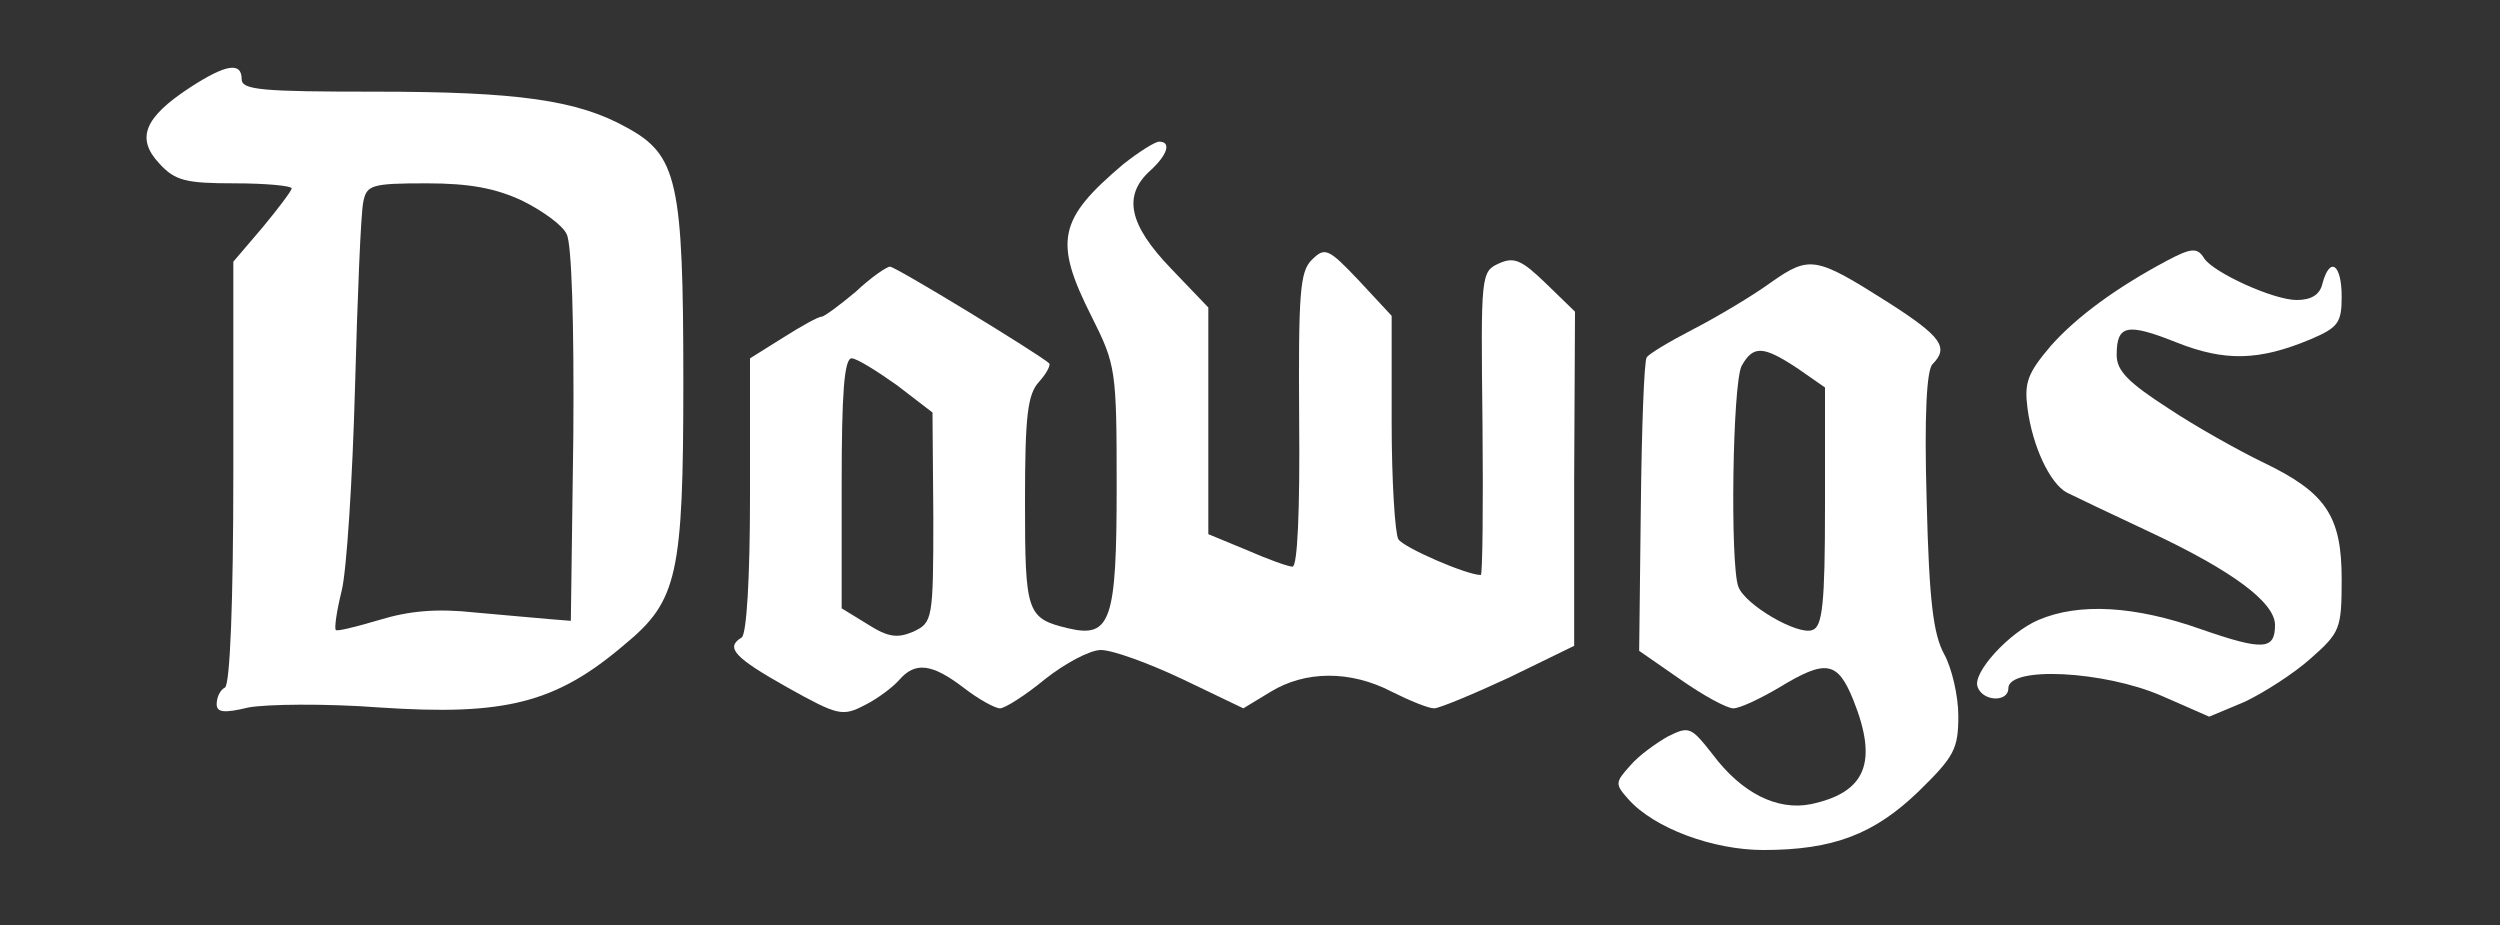
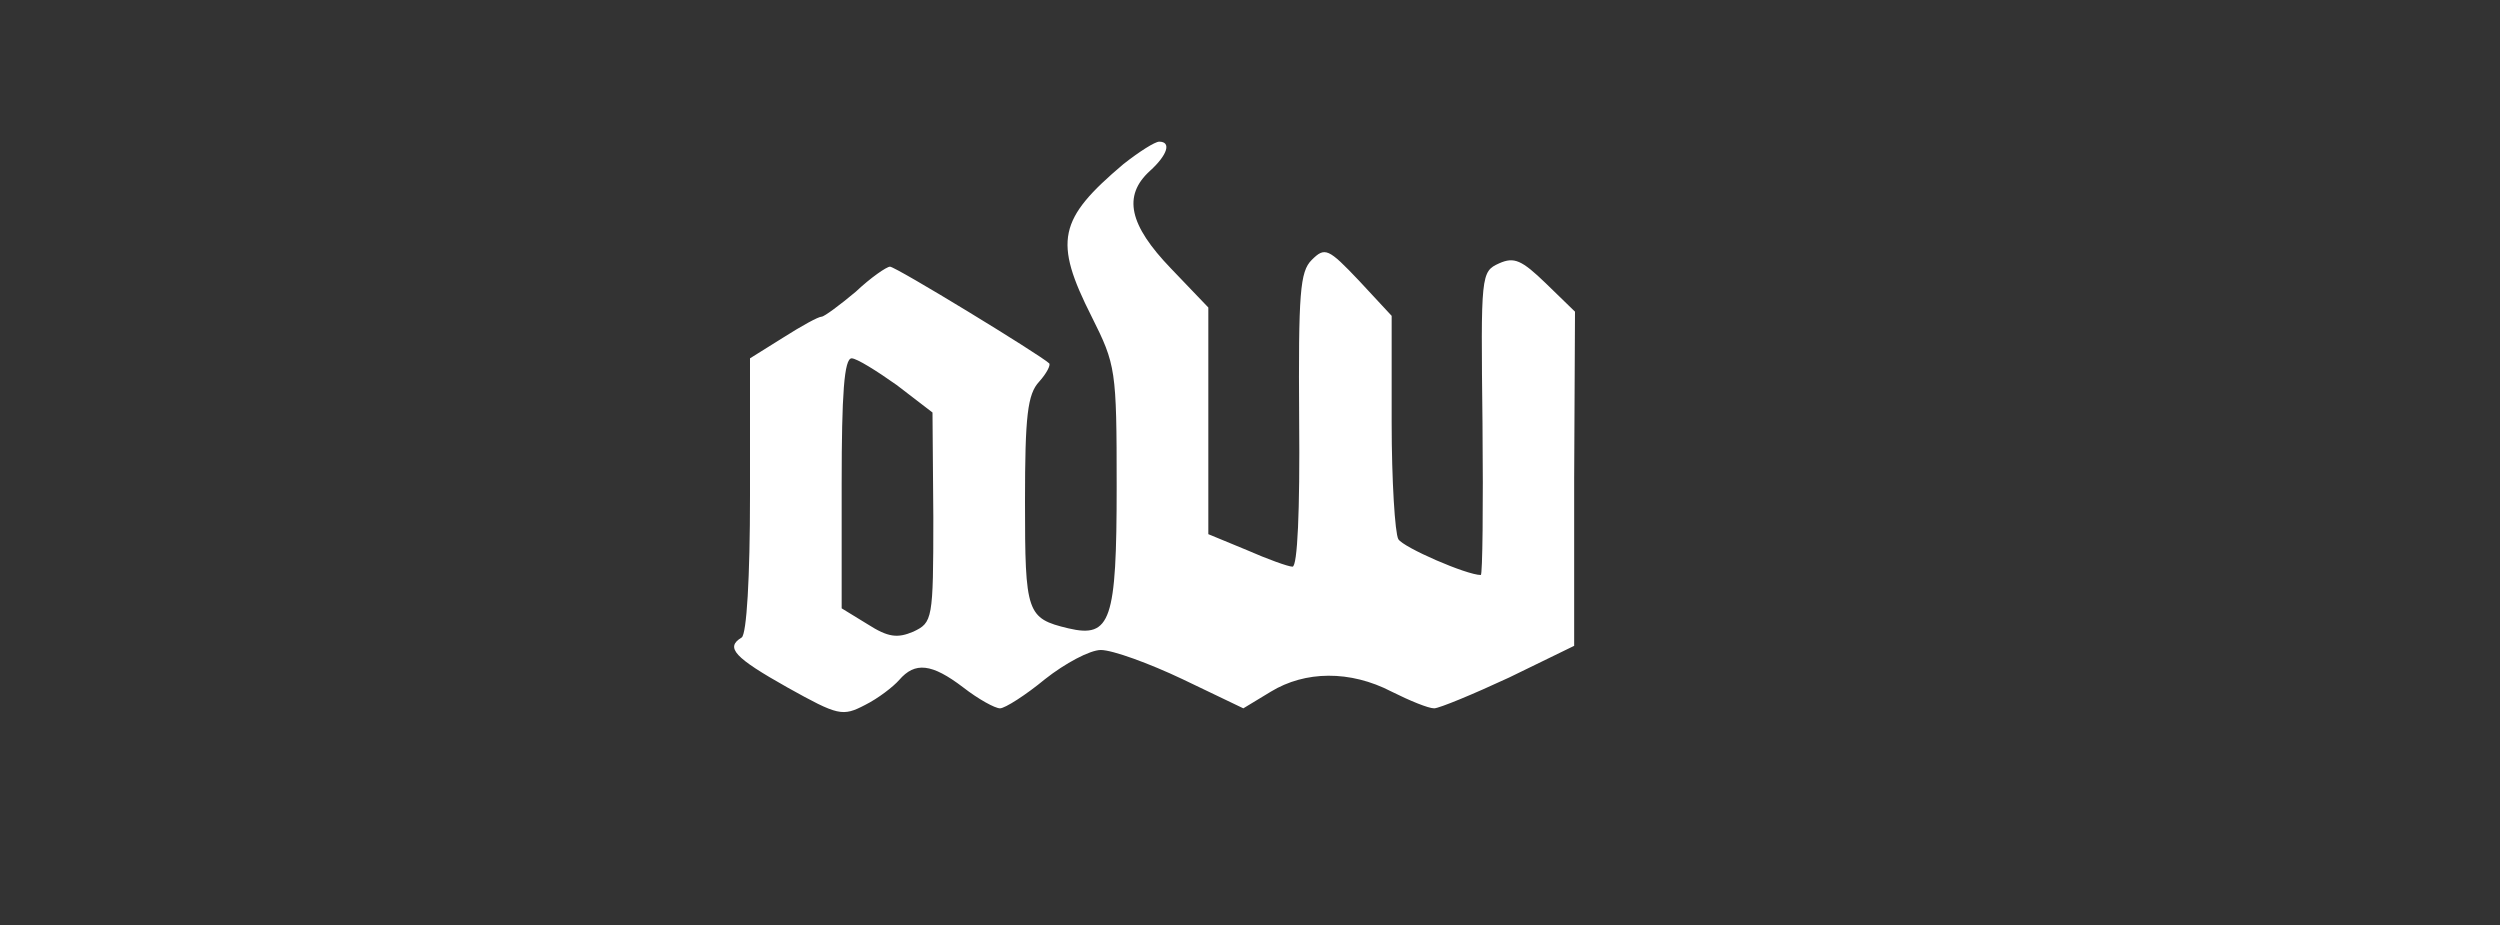
<svg xmlns="http://www.w3.org/2000/svg" version="1.0" width="300pt" height="111pt" viewBox="0 0 300 111" preserveAspectRatio="xMidYMid meet">
  <rect x="0" y="0" width="300" height="111" fill="#333333" stroke="none" />
  <g transform="translate(0,111) scale(0.1,-0.1)" fill="#ffffff" stroke="none">
-     <path d="M228 1005 c-55 -36 -65 -61 -37 -91 19 -21 32 -24 91 -24 37 0 68 -3 68 -6 0 -3 -16 -24 -35 -47 l-35 -41 0 -252 c0 -158 -4 -255 -10 -259 -6 -3 -10 -12 -10 -20 0 -10 9 -11 38 -4 21 4 92 5 158 0 150 -10 211 5 294 76 63 52 70 83 70 315 0 240 -7 272 -68 305 -59 33 -131 43 -302 43 -136 0 -160 2 -160 15 0 21 -19 18 -62 -10z m399 -136 c24 -12 48 -29 53 -40 6 -11 9 -106 8 -241 l-3 -223 -25 2 c-14 1 -54 5 -90 8 -46 5 -79 2 -115 -9 -27 -8 -51 -14 -52 -12 -2 2 1 23 7 47 6 24 13 134 16 244 3 110 7 210 10 223 4 20 10 22 76 22 52 0 83 -6 115 -21z" />
    <path d="M1348 913 c-78 -66 -84 -92 -38 -183 29 -58 30 -63 30 -204 0 -161 -7 -182 -58 -170 -50 12 -52 18 -52 152 0 103 3 129 17 144 9 10 14 20 12 22 -12 11 -184 116 -191 116 -4 0 -23 -13 -41 -30 -19 -16 -38 -30 -41 -30 -4 0 -24 -11 -46 -25 l-40 -25 0 -165 c0 -98 -4 -166 -10 -170 -20 -12 -9 -24 55 -60 61 -34 66 -35 93 -21 16 8 34 22 41 30 19 22 39 20 77 -9 18 -14 38 -25 44 -25 6 0 31 16 54 35 24 19 54 35 67 35 14 0 58 -16 98 -35 l73 -35 33 20 c41 25 95 26 145 0 22 -11 44 -20 51 -20 6 0 47 17 90 37 l78 38 0 201 1 200 -35 34 c-29 28 -38 32 -56 24 -22 -10 -22 -13 -20 -192 1 -100 0 -182 -2 -182 -17 0 -93 33 -99 43 -4 7 -8 70 -8 140 l0 128 -39 42 c-37 39 -41 41 -57 25 -14 -14 -16 -39 -15 -192 1 -109 -2 -176 -8 -176 -5 0 -30 9 -55 20 l-46 19 0 136 0 136 -45 47 c-50 52 -58 87 -25 117 21 19 26 35 11 35 -5 0 -24 -12 -43 -27z m-272 -265 l43 -33 1 -126 c0 -123 -1 -126 -24 -137 -19 -8 -30 -7 -55 9 l-31 19 0 150 c0 107 3 150 12 150 6 0 30 -15 54 -32z" />
-     <path d="M2600 797 c-60 -32 -108 -67 -139 -102 -28 -33 -32 -44 -28 -75 6 -46 27 -90 47 -101 8 -4 54 -26 101 -48 98 -46 149 -84 149 -111 0 -30 -14 -31 -89 -5 -79 28 -146 32 -195 11 -35 -15 -79 -63 -73 -80 6 -18 37 -19 37 -2 0 27 115 21 184 -9 l57 -25 43 18 c23 11 59 34 79 52 35 31 37 35 37 95 0 76 -19 104 -94 140 -29 14 -81 43 -114 65 -48 31 -62 45 -62 64 0 36 12 39 72 15 58 -23 99 -22 161 4 33 14 37 20 37 51 0 39 -14 49 -23 16 -3 -14 -14 -20 -31 -20 -28 0 -100 33 -111 50 -8 13 -15 13 -45 -3z" />
-     <path d="M2125 771 c-22 -16 -64 -41 -93 -56 -29 -15 -54 -30 -56 -34 -3 -4 -6 -85 -7 -179 l-2 -173 49 -34 c27 -19 56 -35 64 -35 8 0 33 12 55 25 56 34 70 32 89 -15 30 -75 15 -111 -51 -125 -40 -8 -83 13 -118 60 -26 33 -28 34 -54 21 -14 -8 -35 -23 -45 -35 -18 -20 -18 -22 -2 -40 31 -35 102 -61 162 -61 84 0 133 19 186 70 43 42 48 51 48 91 0 24 -8 58 -17 74 -13 24 -18 63 -21 184 -3 102 0 157 7 164 20 20 11 33 -53 74 -87 55 -94 57 -141 24z m32 -103 l33 -23 0 -143 c0 -116 -3 -144 -15 -148 -17 -7 -81 30 -89 52 -10 27 -7 244 4 265 14 25 26 24 67 -3z" />
  </g>
</svg>